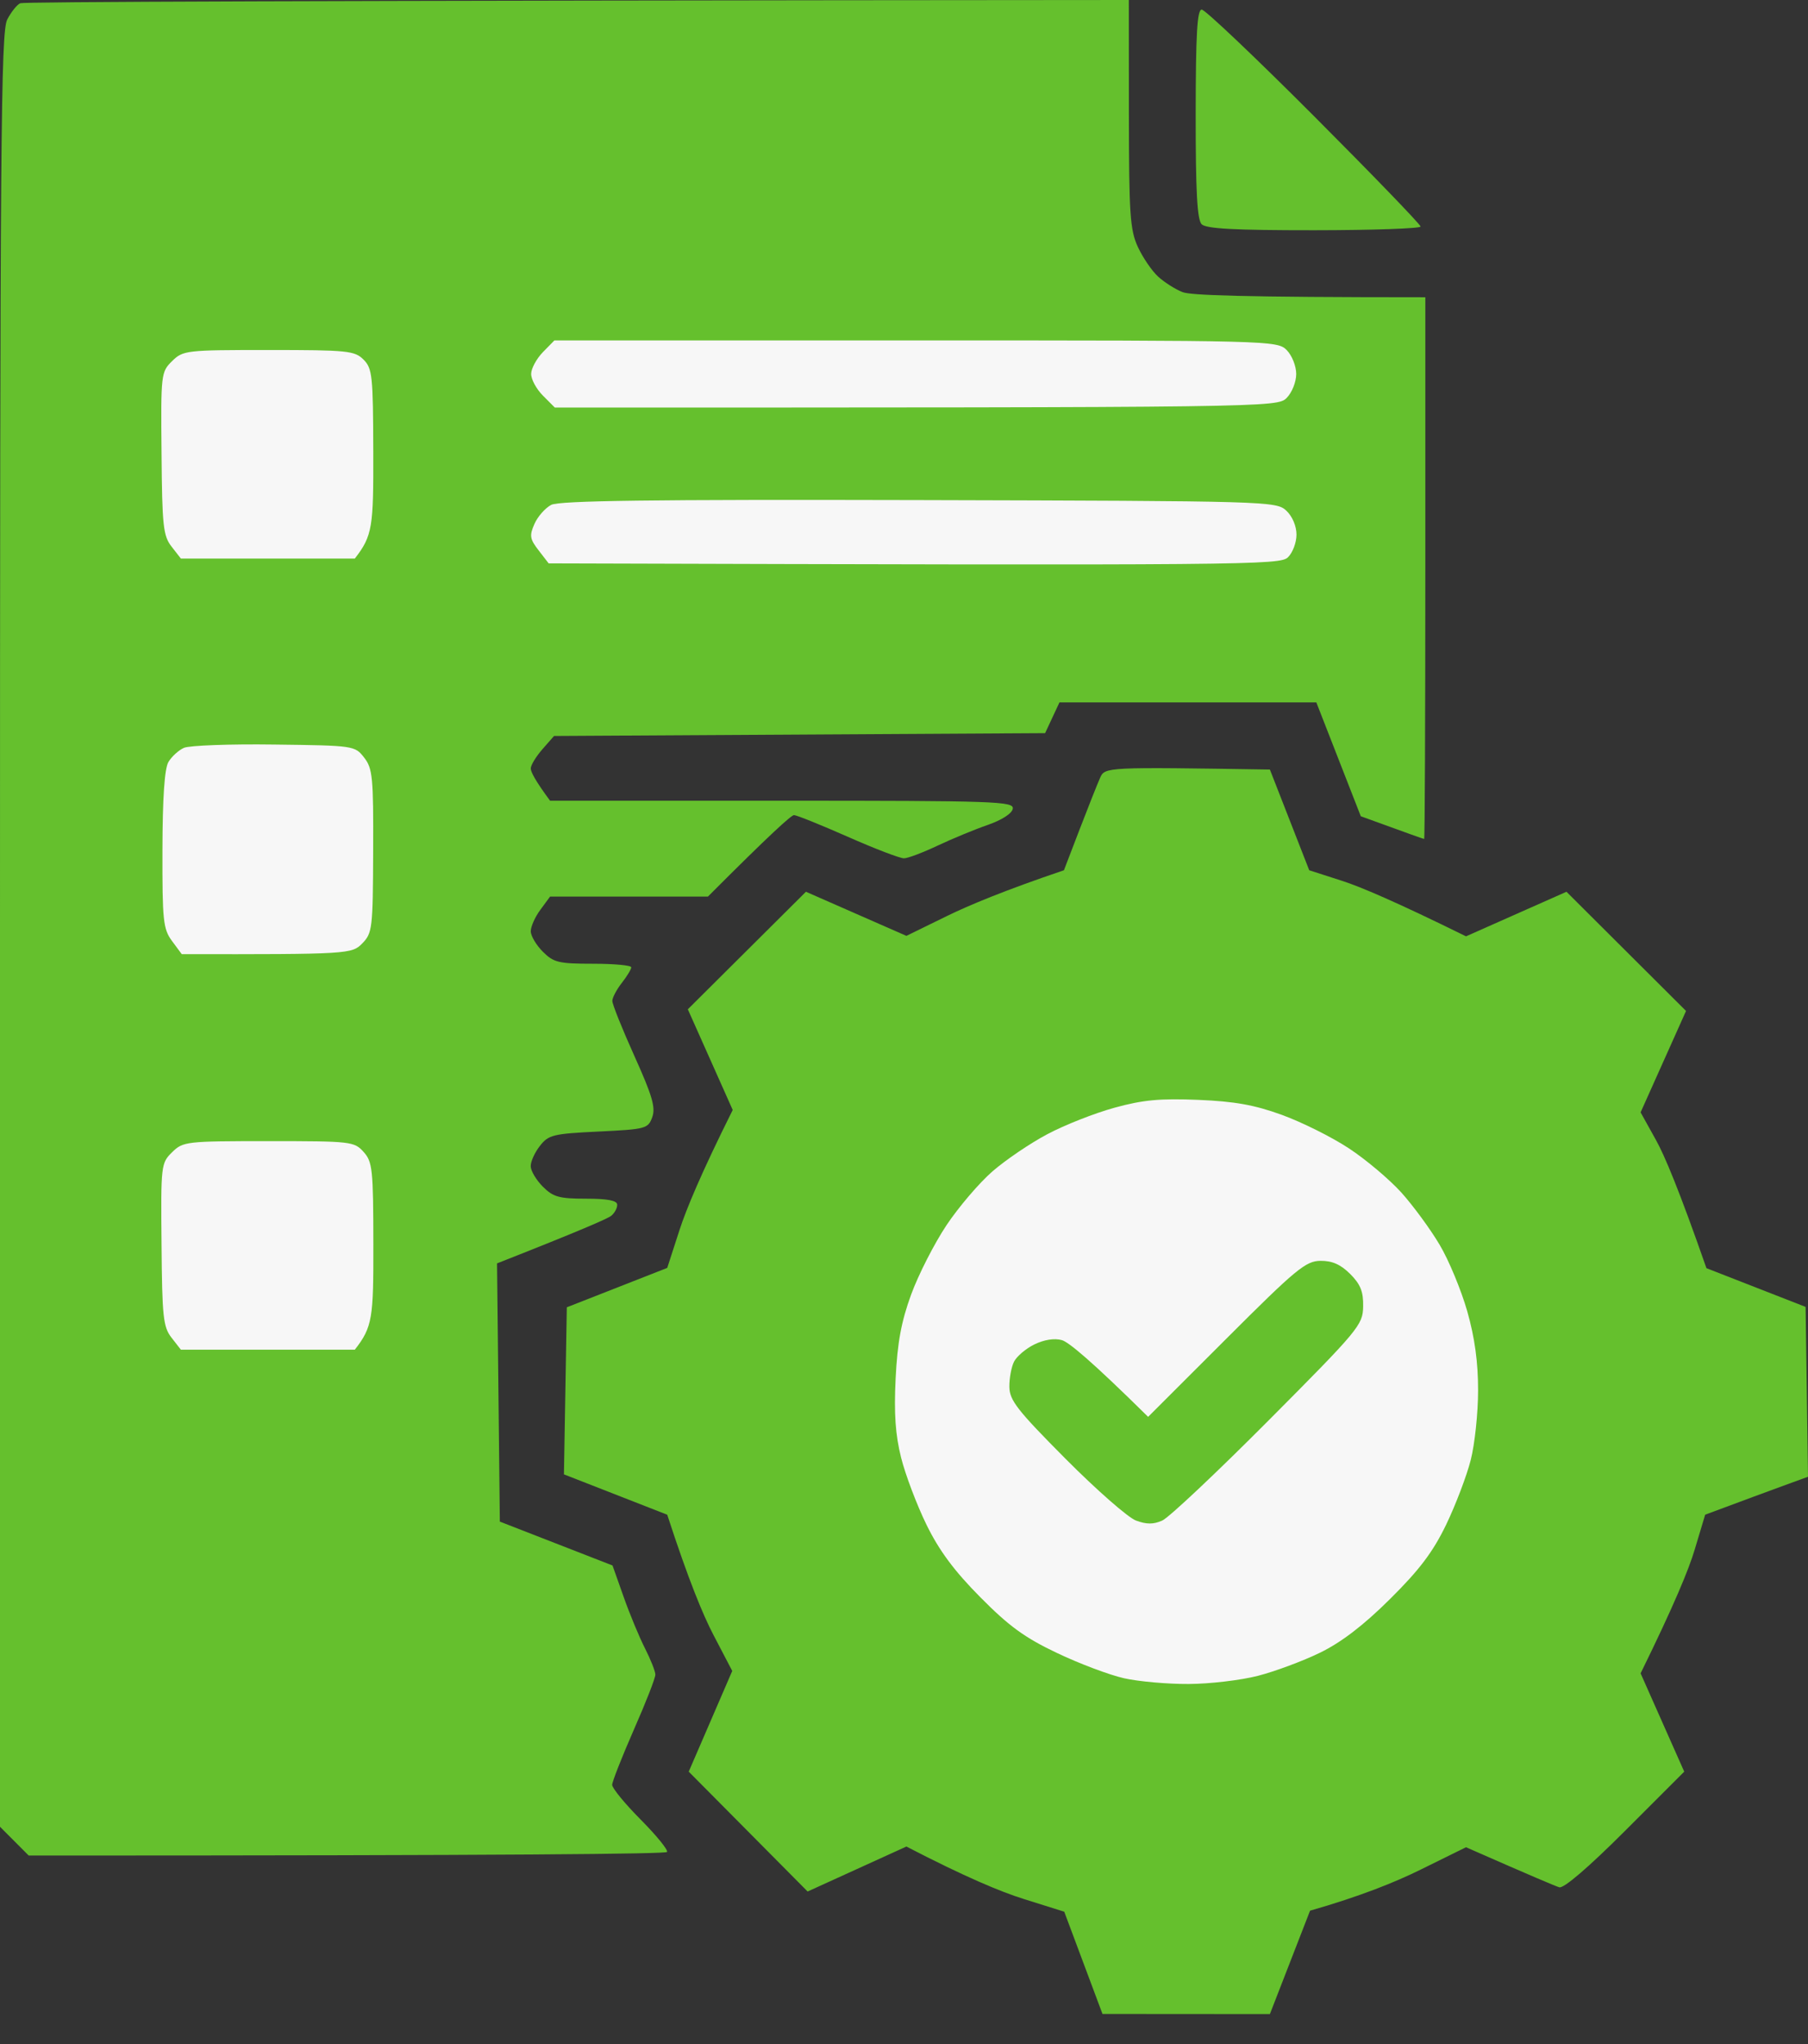
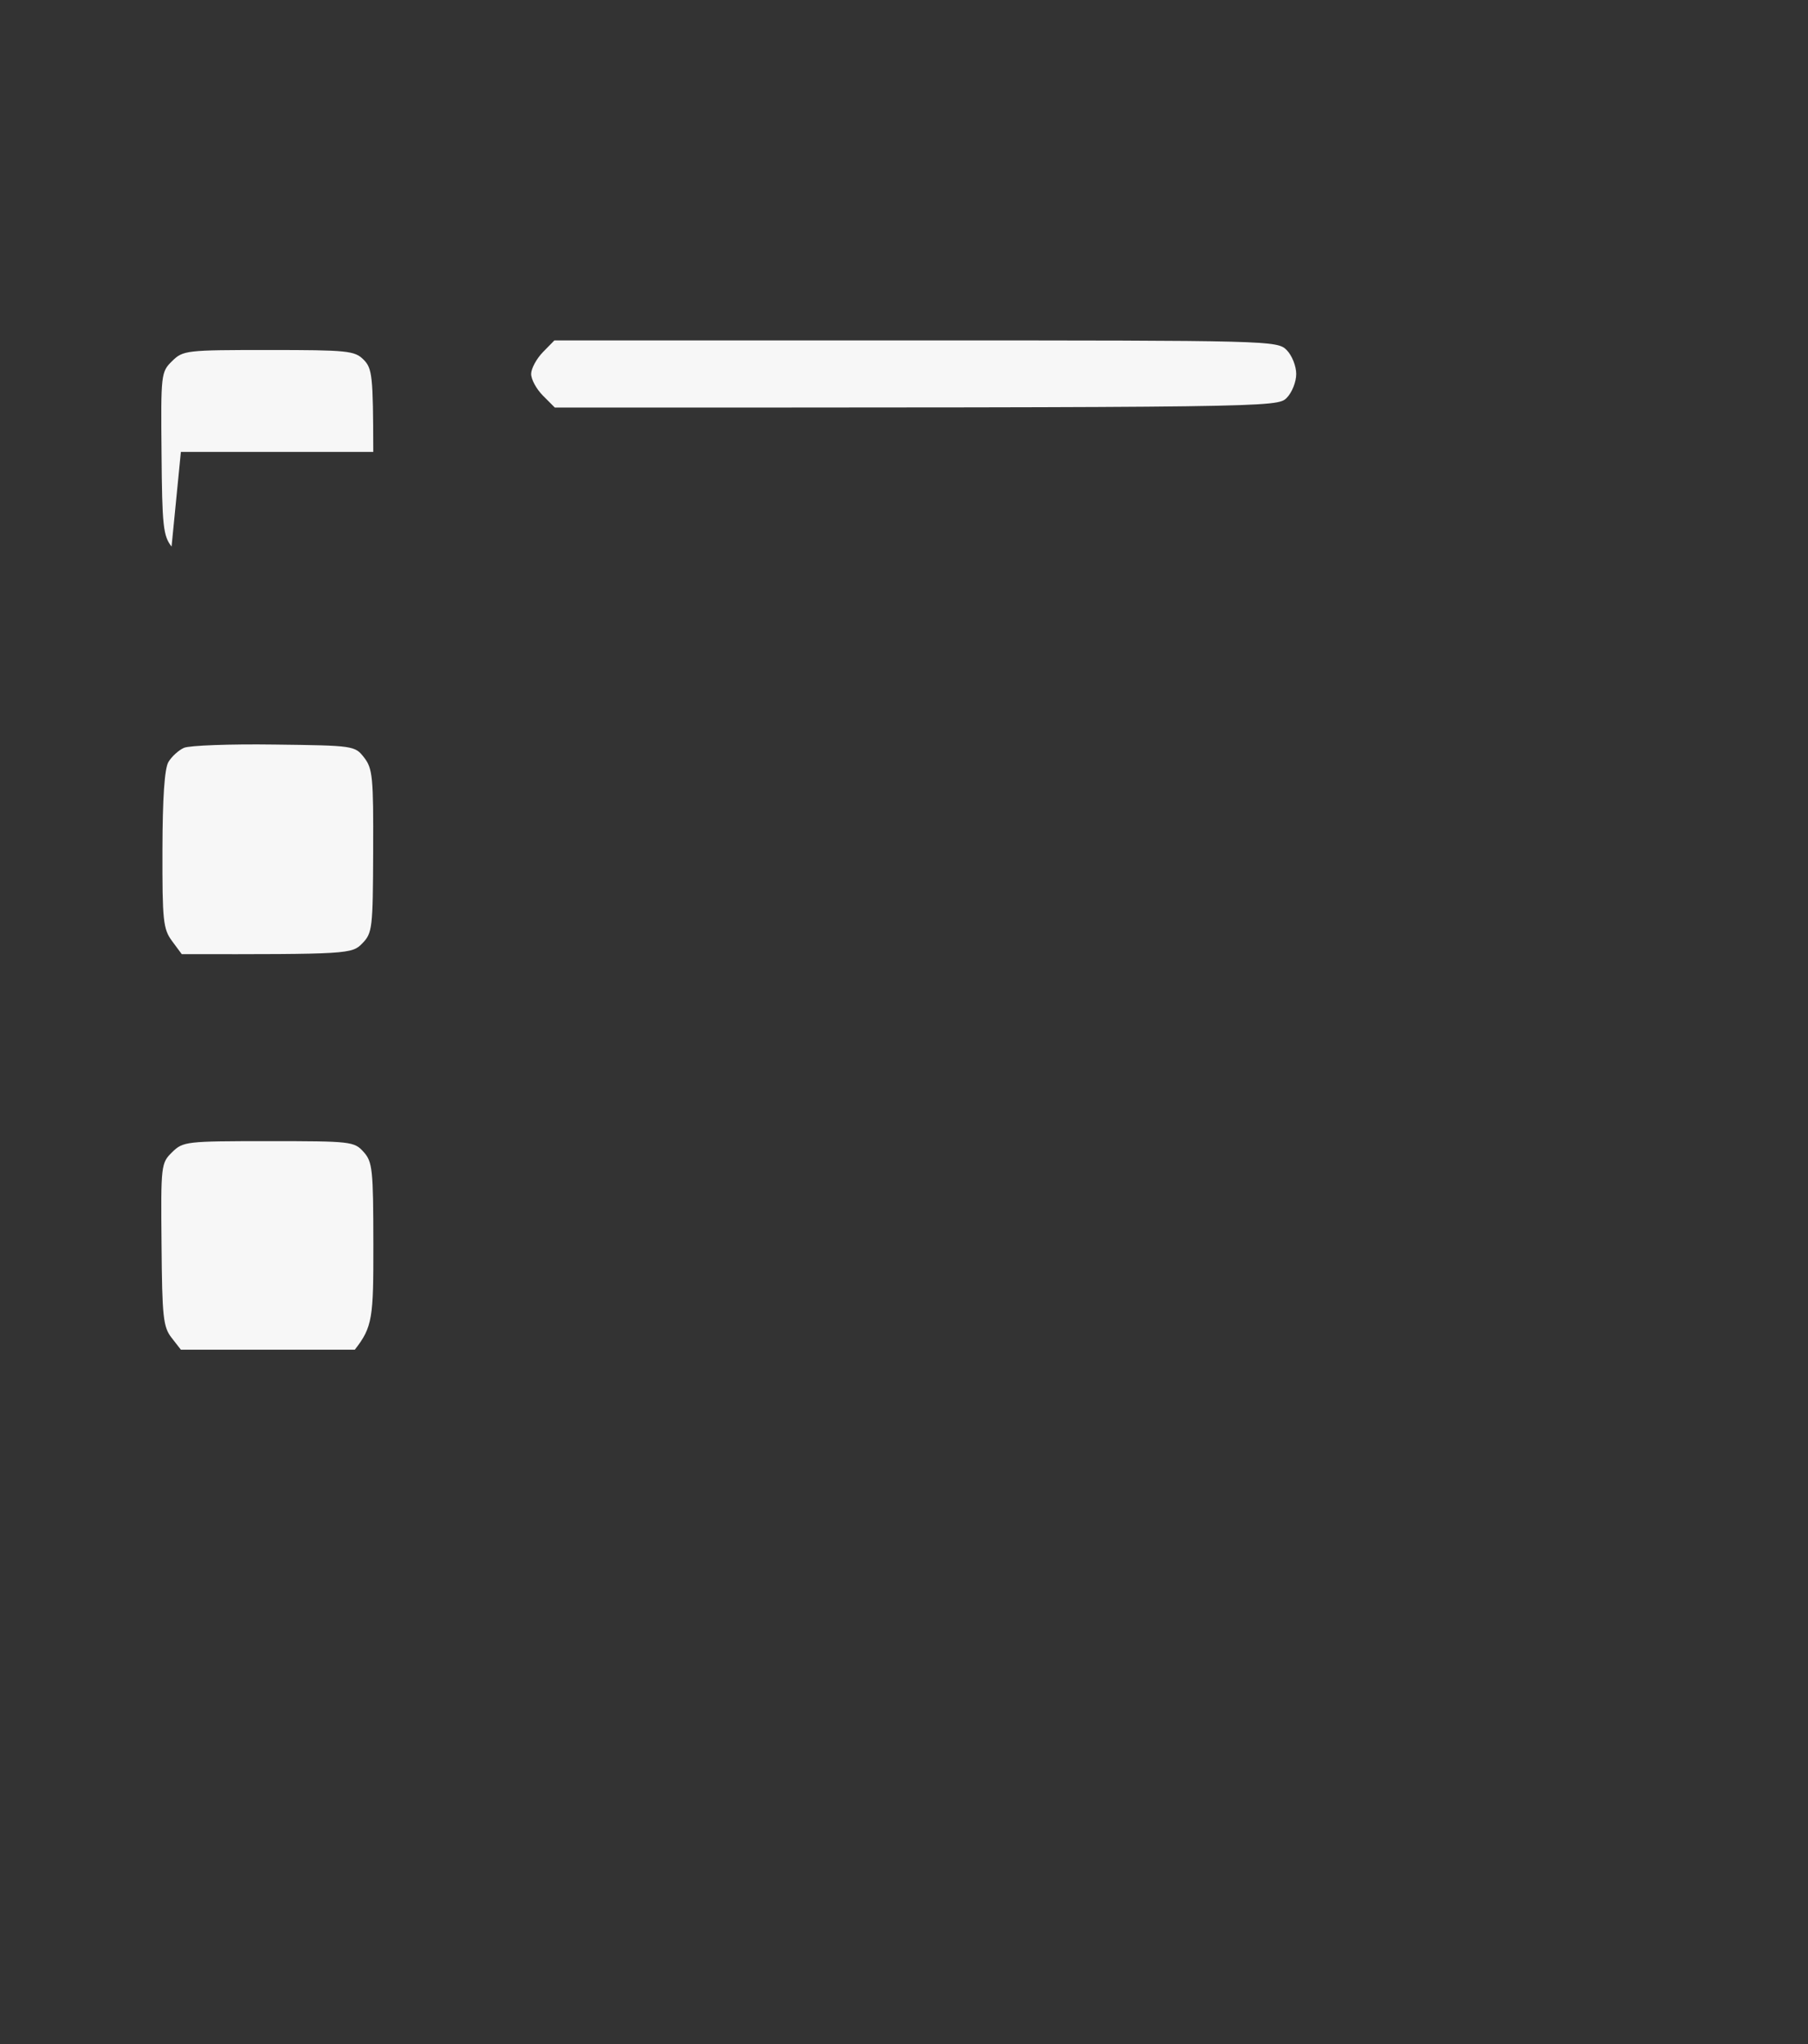
<svg xmlns="http://www.w3.org/2000/svg" width="46" height="52" viewBox="0 0 46 52" fill="none">
  <rect x="0" y="0" width="46" height="52" fill="#333333" stroke="none" />
-   <path fill-rule="evenodd" clip-rule="evenodd" d="M28.72 0L28.722 2.897C28.724 5.452 28.751 5.851 28.95 6.282C29.074 6.55 29.305 6.889 29.464 7.036C29.624 7.182 29.905 7.361 30.089 7.432C30.292 7.511 31.566 7.562 36.264 7.562V14.454C36.264 18.244 36.251 21.344 36.234 21.343C36.217 21.342 35.847 21.212 34.622 20.765L33.491 17.869H26.955L26.59 18.651L14.096 18.723L13.801 19.059C13.641 19.243 13.505 19.462 13.504 19.547C13.502 19.631 13.611 19.85 13.995 20.37H19.897C25.321 20.37 25.797 20.386 25.768 20.572C25.75 20.693 25.494 20.859 25.13 20.986C24.795 21.102 24.221 21.34 23.852 21.514C23.483 21.688 23.1 21.834 23 21.835C22.9 21.837 22.256 21.591 21.57 21.287C20.884 20.985 20.268 20.736 20.201 20.736C20.134 20.736 19.614 21.202 18.011 22.809H13.995L13.748 23.145C13.611 23.329 13.502 23.577 13.504 23.694C13.505 23.811 13.645 24.045 13.812 24.212C14.086 24.486 14.214 24.517 15.09 24.517C15.625 24.517 16.062 24.558 16.061 24.608C16.06 24.659 15.951 24.838 15.82 25.005C15.689 25.173 15.58 25.378 15.579 25.462C15.578 25.547 15.831 26.177 16.141 26.865C16.596 27.875 16.684 28.174 16.595 28.42C16.489 28.713 16.433 28.728 15.229 28.786C14.069 28.842 13.955 28.87 13.736 29.152C13.604 29.32 13.499 29.553 13.503 29.67C13.505 29.788 13.645 30.022 13.812 30.189C14.074 30.451 14.226 30.494 14.907 30.494C15.456 30.494 15.7 30.54 15.703 30.646C15.707 30.73 15.639 30.857 15.551 30.929C15.465 31 14.776 31.302 12.646 32.14L12.717 38.709L15.584 39.825L15.865 40.618C16.018 41.053 16.263 41.644 16.408 41.929C16.553 42.214 16.673 42.516 16.674 42.6C16.677 42.684 16.43 43.315 16.127 44.002C15.825 44.691 15.577 45.321 15.575 45.405C15.574 45.489 15.9 45.887 16.301 46.29C16.7 46.692 17.002 47.063 16.971 47.113C16.941 47.163 13.273 47.204 0.73 47.204L0 46.472V23.663C0 3.601 0.022 0.811 0.183 0.499C0.284 0.304 0.434 0.116 0.517 0.082C0.601 0.048 6.98 0.015 28.72 0V0ZM30.575 0.244C30.659 0.244 31.946 1.466 33.435 2.958C34.925 4.451 36.143 5.713 36.143 5.763C36.143 5.813 34.925 5.856 33.435 5.857C31.41 5.858 30.689 5.819 30.573 5.705C30.459 5.589 30.42 4.878 30.421 2.897C30.423 0.856 30.459 0.244 30.575 0.244ZM32.309 19.577L33.31 22.139L34.148 22.409C34.609 22.558 35.506 22.936 37.299 23.82L39.855 22.686L42.897 25.718L41.741 28.298L42.131 29C42.347 29.385 42.724 30.278 43.416 32.262L45.939 33.247L46 37.568L45.331 37.812C44.963 37.947 44.374 38.164 43.384 38.533L43.117 39.422C42.971 39.913 42.601 40.82 41.741 42.569L42.851 45.07L41.352 46.569C40.419 47.503 39.785 48.046 39.672 48.012C39.572 47.981 38.997 47.74 37.299 46.993L36.143 47.563C35.506 47.878 34.614 48.24 33.331 48.607L32.309 51.237L28.05 51.234L27.077 48.633L26.042 48.308C25.473 48.13 24.57 47.757 23.061 46.975L20.548 48.119L17.523 45.07L18.63 42.508L18.152 41.593C17.889 41.09 17.517 40.196 16.976 38.534L14.348 37.507L14.421 33.257L16.976 32.255L17.291 31.283C17.465 30.749 17.84 29.845 18.642 28.237L17.5 25.676L20.505 22.686L23.061 23.808L24.095 23.302C24.665 23.024 25.567 22.648 27.069 22.139L27.467 21.102C27.686 20.531 27.921 19.941 27.989 19.788C28.111 19.512 28.131 19.511 32.309 19.577Z" fill="#65C02D" />
  <path d="M13.514 9.508C13.516 9.372 13.652 9.124 13.812 8.959L14.105 8.66H23.298C32.33 8.66 32.497 8.665 32.735 8.904C32.87 9.04 32.979 9.311 32.979 9.514C32.979 9.718 32.87 9.989 32.735 10.124C32.497 10.363 32.33 10.368 14.116 10.368L13.812 10.063C13.645 9.895 13.51 9.646 13.514 9.508Z" fill="#F7F7F7" />
-   <path d="M4.11 11.534C4.091 9.513 4.097 9.462 4.379 9.186C4.657 8.913 4.731 8.904 6.835 8.904C8.843 8.904 9.024 8.923 9.249 9.148C9.473 9.373 9.492 9.558 9.497 11.496C9.502 13.403 9.48 13.628 9.027 14.21H4.602L4.365 13.905C4.152 13.632 4.125 13.382 4.11 11.534Z" fill="#F7F7F7" />
-   <path d="M13.597 13.33C13.678 13.143 13.871 12.925 14.023 12.844C14.231 12.736 16.547 12.705 23.382 12.722C32.282 12.745 32.471 12.751 32.727 12.991C32.88 13.134 32.986 13.383 32.986 13.6C32.986 13.802 32.889 14.06 32.77 14.176C32.568 14.374 31.924 14.386 13.959 14.332L13.704 14.001C13.48 13.713 13.466 13.626 13.597 13.33Z" fill="#F7F7F7" />
+   <path d="M4.11 11.534C4.091 9.513 4.097 9.462 4.379 9.186C4.657 8.913 4.731 8.904 6.835 8.904C8.843 8.904 9.024 8.923 9.249 9.148C9.473 9.373 9.492 9.558 9.497 11.496H4.602L4.365 13.905C4.152 13.632 4.125 13.382 4.11 11.534Z" fill="#F7F7F7" />
  <path d="M4.284 19.387C4.365 19.249 4.543 19.086 4.679 19.025C4.817 18.964 5.851 18.925 6.978 18.941C9.005 18.966 9.03 18.97 9.264 19.272C9.48 19.548 9.502 19.772 9.494 21.651C9.487 23.625 9.474 23.736 9.216 24.001C8.953 24.27 8.873 24.279 4.624 24.273L4.376 23.938C4.151 23.632 4.129 23.425 4.133 21.62C4.136 20.3 4.186 19.555 4.284 19.387Z" fill="#F7F7F7" />
-   <path d="M26.651 28.851C27.085 28.62 27.852 28.318 28.355 28.18C29.08 27.98 29.517 27.94 30.484 27.98C31.409 28.018 31.92 28.109 32.614 28.362C33.115 28.544 33.882 28.925 34.317 29.212C34.752 29.497 35.354 30.006 35.656 30.34C35.957 30.676 36.395 31.272 36.628 31.667C36.863 32.061 37.178 32.824 37.331 33.36C37.522 34.034 37.607 34.657 37.606 35.373C37.606 35.943 37.522 36.739 37.419 37.142C37.317 37.544 37.035 38.285 36.793 38.788C36.457 39.483 36.114 39.937 35.364 40.68C34.69 41.349 34.128 41.779 33.587 42.043C33.152 42.255 32.44 42.52 32.005 42.632C31.57 42.744 30.776 42.838 30.241 42.84C29.705 42.843 28.965 42.777 28.598 42.694C28.229 42.611 27.462 42.323 26.894 42.052C26.072 41.662 25.671 41.37 24.94 40.631C24.278 39.963 23.894 39.446 23.572 38.788C23.326 38.285 23.035 37.516 22.926 37.081C22.781 36.5 22.743 35.96 22.787 35.068C22.832 34.153 22.931 33.619 23.181 32.934C23.365 32.43 23.769 31.638 24.079 31.172C24.389 30.707 24.917 30.089 25.251 29.799C25.586 29.508 26.215 29.081 26.651 28.851Z" fill="#F7F7F7" />
  <path d="M4.11 31.66C4.091 29.639 4.097 29.588 4.379 29.312C4.657 29.039 4.731 29.03 6.835 29.03C8.931 29.03 9.014 29.039 9.251 29.305C9.477 29.556 9.497 29.746 9.499 31.653C9.502 33.526 9.48 33.756 9.027 34.336H4.602L4.365 34.031C4.152 33.758 4.125 33.508 4.11 31.66Z" fill="#F7F7F7" />
-   <path d="M29.211 36.044L31.195 34.062C32.975 32.282 33.221 32.079 33.596 32.075C33.894 32.072 34.109 32.167 34.353 32.41C34.615 32.673 34.69 32.86 34.682 33.238C34.674 33.705 34.574 33.826 32.275 36.136C30.955 37.462 29.739 38.608 29.571 38.682C29.347 38.782 29.17 38.782 28.902 38.682C28.701 38.608 27.896 37.901 27.111 37.112C25.884 35.878 25.684 35.623 25.681 35.281C25.678 35.063 25.732 34.775 25.799 34.641C25.866 34.507 26.098 34.309 26.316 34.202C26.563 34.081 26.826 34.039 27.016 34.092C27.184 34.139 27.746 34.597 29.211 36.044Z" fill="#65C02D" />
</svg>